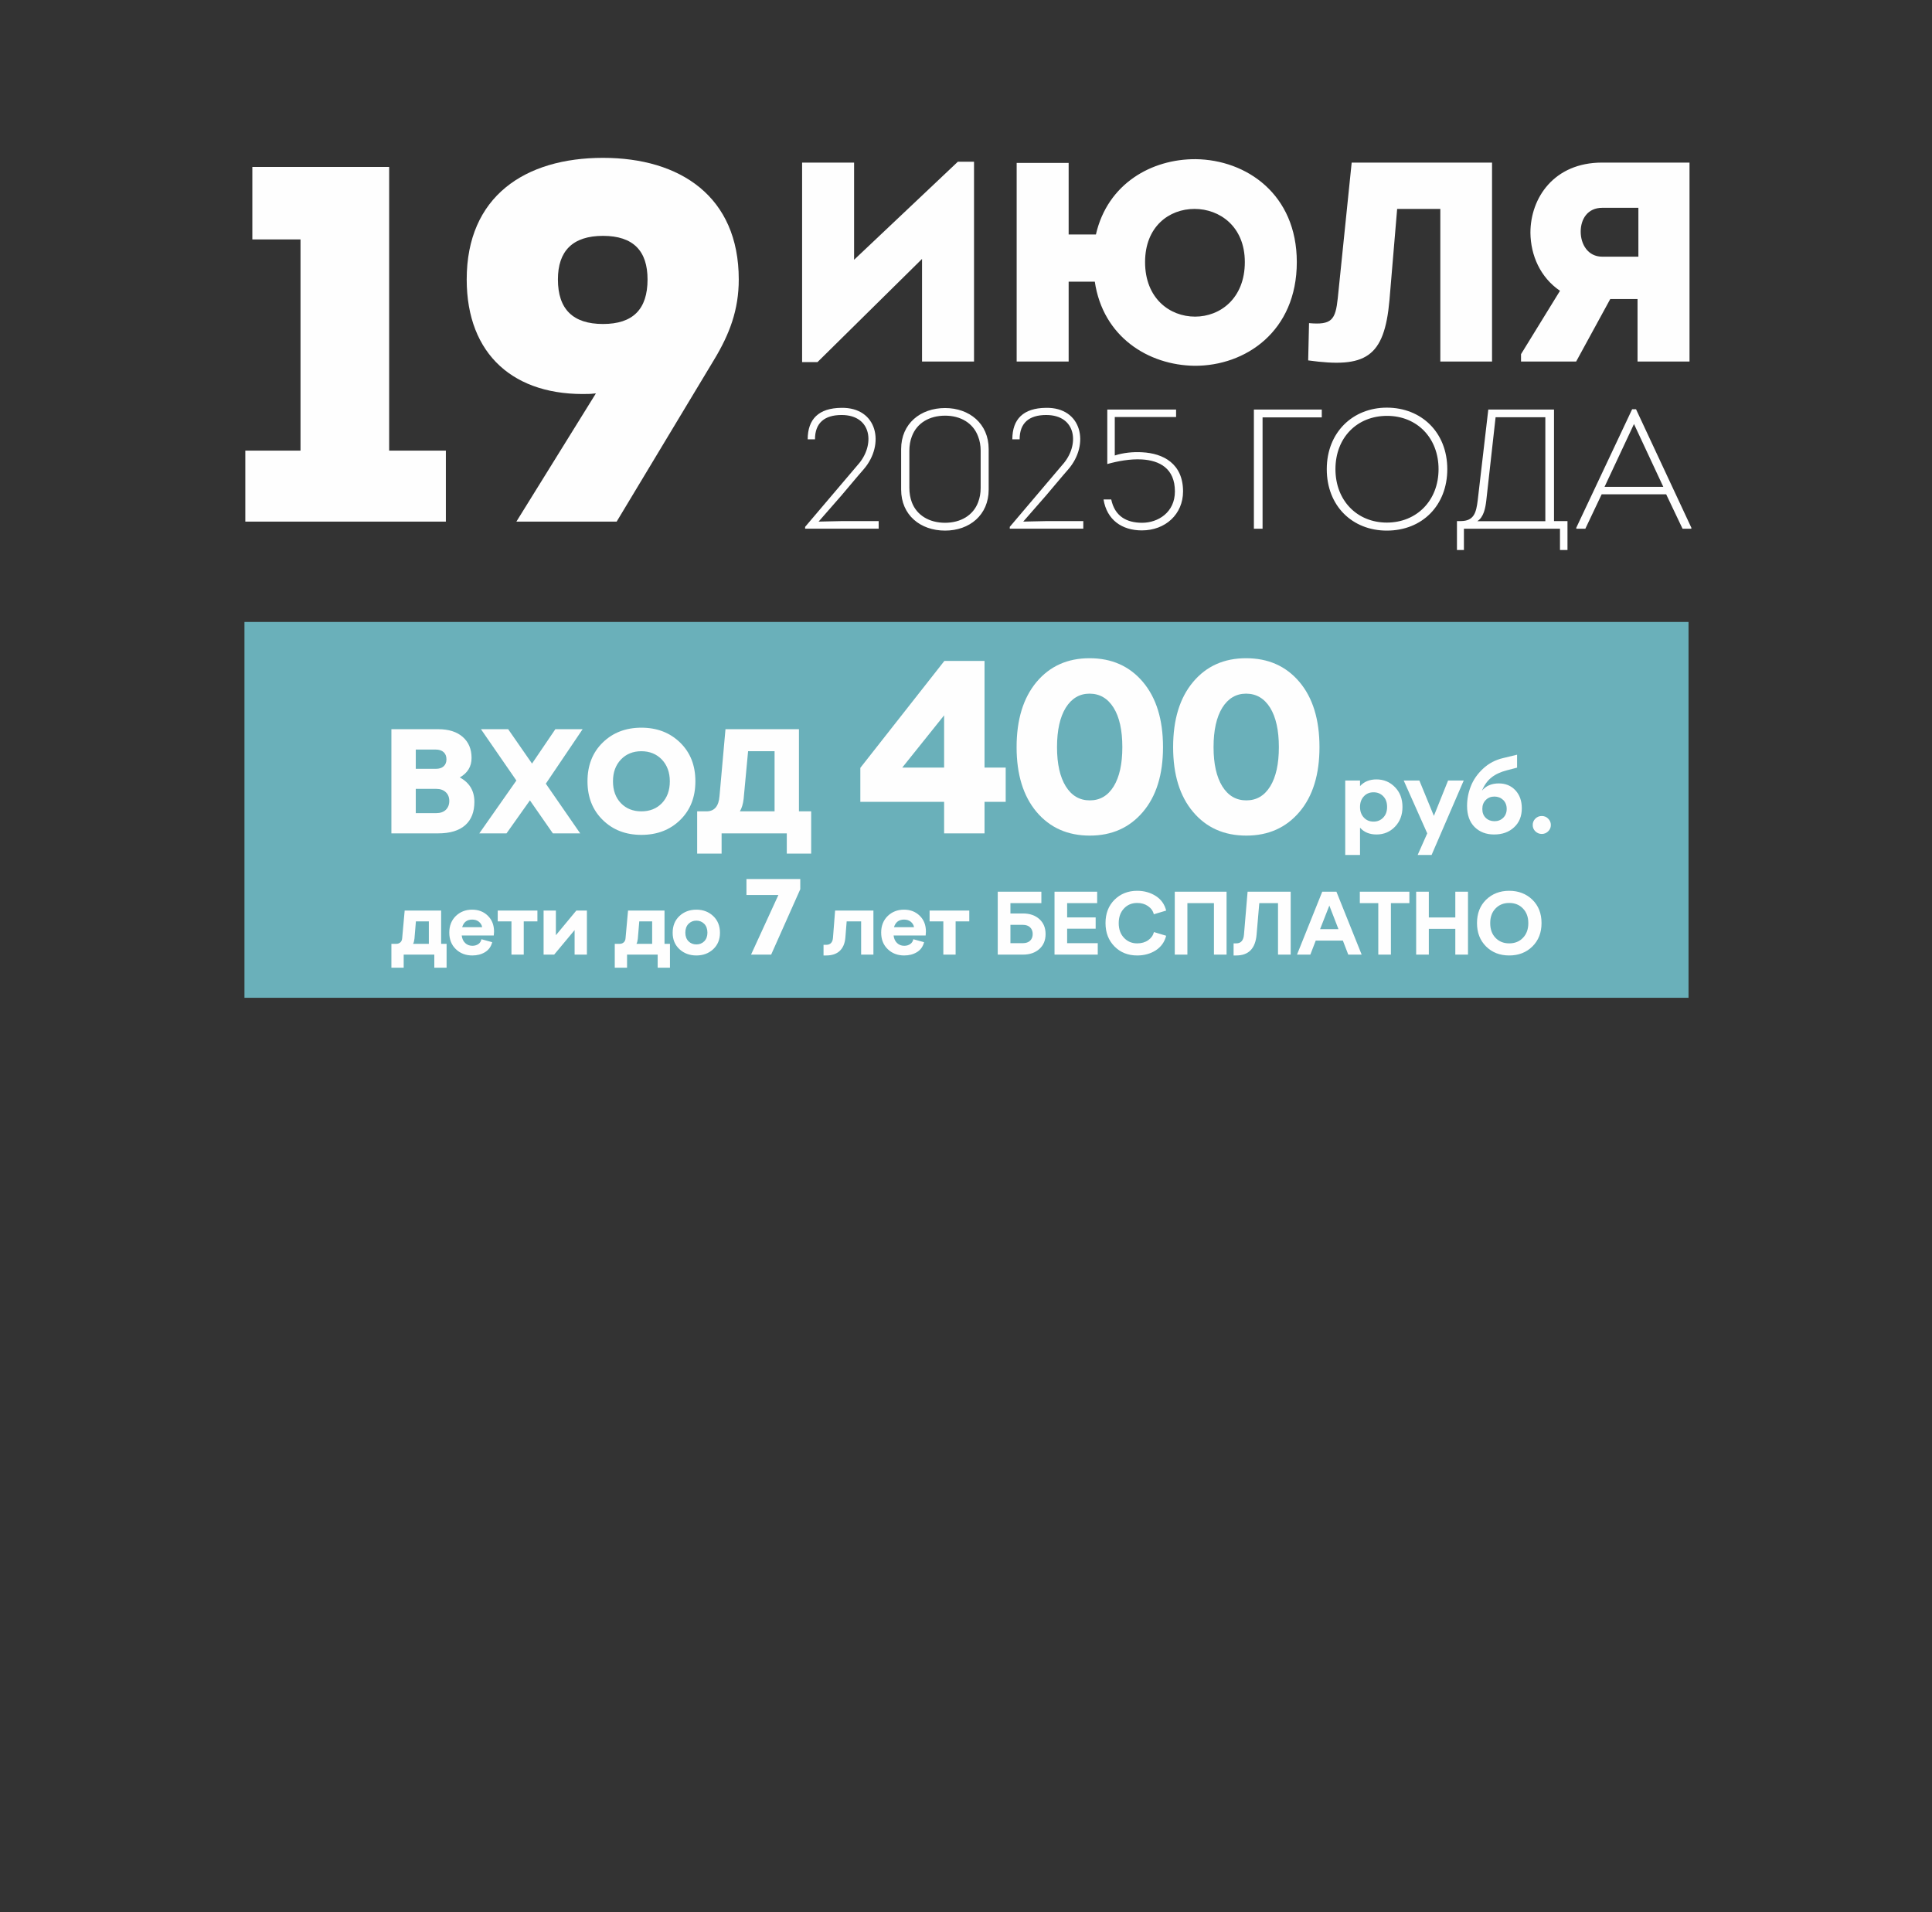
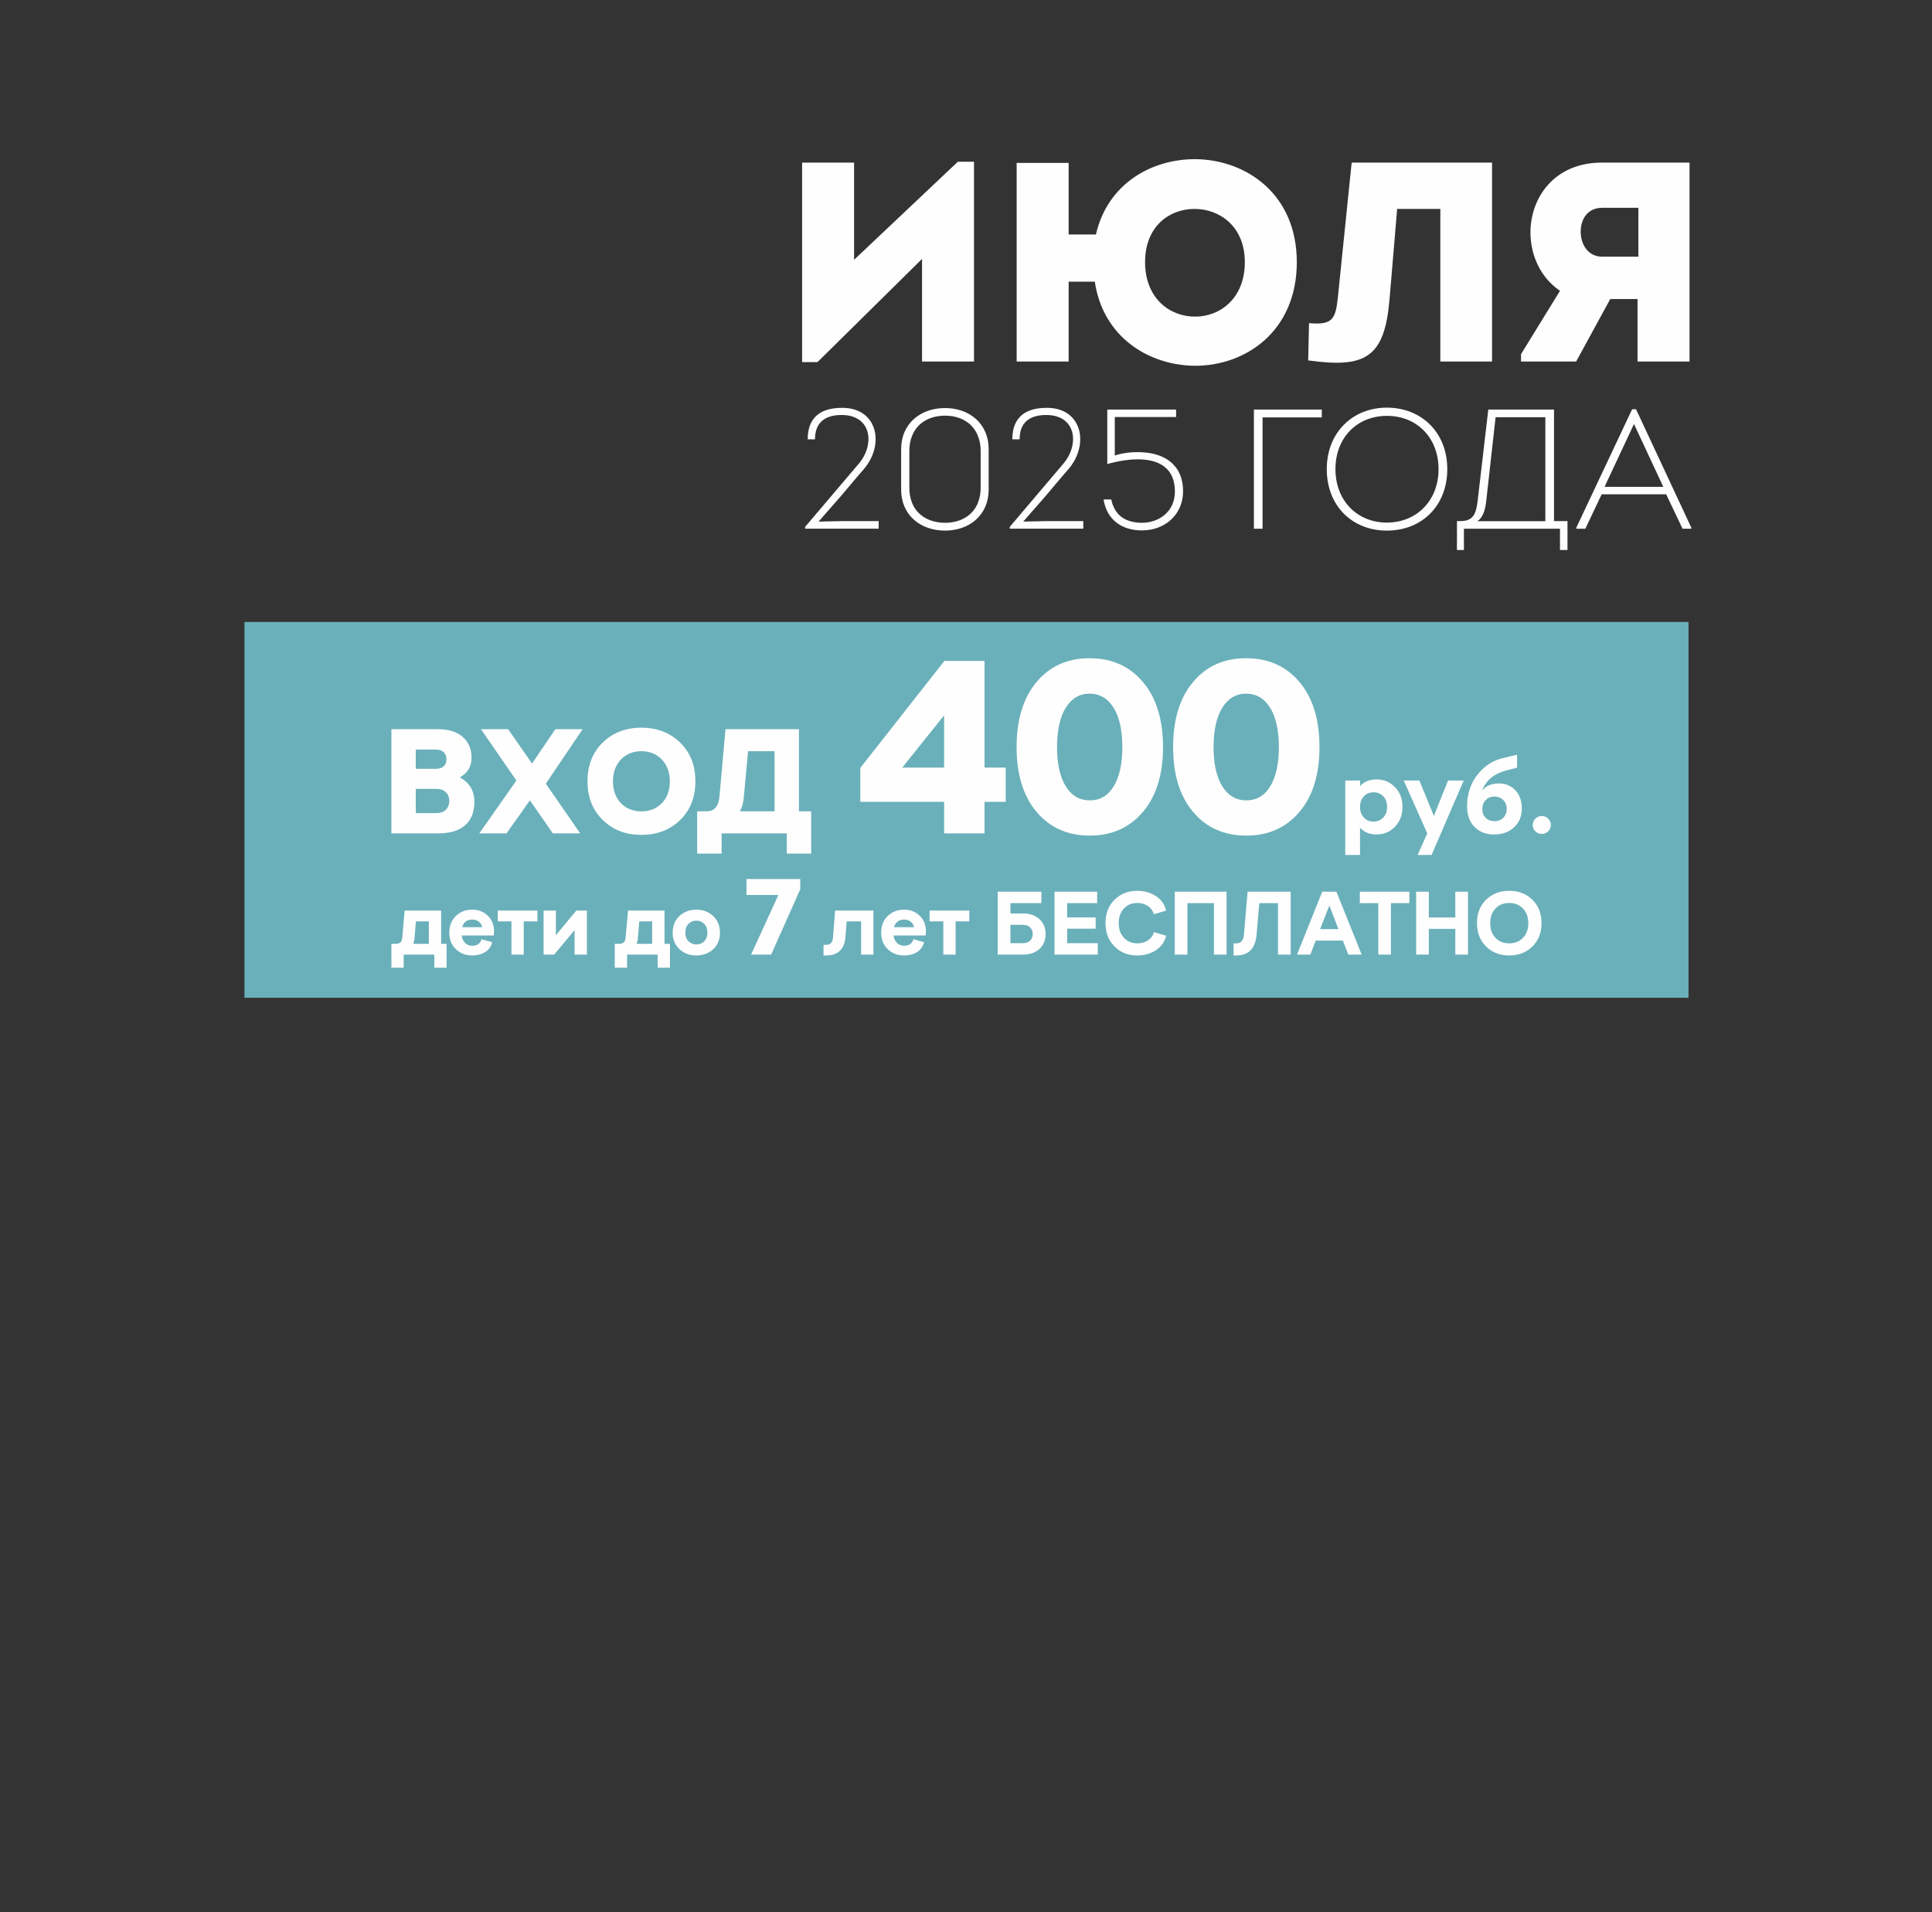
<svg xmlns="http://www.w3.org/2000/svg" xml:space="preserve" width="294mm" height="291mm" version="1.1" style="shape-rendering:geometricPrecision; text-rendering:geometricPrecision; image-rendering:optimizeQuality; fill-rule:evenodd; clip-rule:evenodd" viewBox="0 0 29400 29100">
  <rect x="0" y="0" width="29400" height="29100" fill="#333333" stroke="none" />
  <defs>
    <style type="text/css"> .fil0 {fill:none} .fil1 {fill:#6AB0BA} .fil2 {fill:#FEFEFE;fill-rule:nonzero} </style>
  </defs>
  <g id="Слой_x0020_1">
    <g id="_402612704">
      <polygon class="fil0" points="0,0 29400,0 29400,29100 0,29100 " />
      <polygon class="fil1" points="3720,9464 25695,9464 25695,15183 3720,15183 " />
      <path class="fil2" d="M14031 3940l0 1561 791 0 0 -3040 -246 0 -1579 1492 0 -1479 -791 0 0 3036 234 0 1591 -1570zm5703 48c0,-1034 -769,-1557 -1539,-1566 -670,-4 -1341,372 -1518,1146l-415 0 0 -1089 -791 0 0 3022 791 0 0 -1215 398 0c125,843 817,1271 1518,1280 774,4 1556,-523 1556,-1578zm-2309 0c0,-539 364,-809 753,-809 380,0 765,265 765,809 0,553 -376,830 -757,830 -385,0 -761,-277 -761,-830zm3836 -809l657 0 0 2322 787 0 0 -3027c-649,0 -1479,0 -2136,0l-212 2067c-35,325 -91,407 -437,376l-13 567c870,121 1159,-39 1237,-917l117 -1388zm1885 2210l0 112 839 0 519 -951 415 0 0 951 791 0 0 -3027 -1331 0c-731,0 -1090,537 -1090,1068 4,346 151,679 450,883l-593 964zm1237 -1483c-221,0 -329,-191 -329,-381 0,-190 104,-363 329,-363l549 0 0 744 -549 0z" />
-       <path class="fil2" d="M4573 3643l0 3214 -840 0 0 1080 3052 0 0 -1080 -863 0 0 -4317 -2082 0 0 1103 733 0zm4811 4294l1480 -2459c239,-394 378,-764 378,-1226 0,-1264 -894,-1850 -2066,-1850 -1187,0 -2074,586 -2074,1850 0,1148 725,1781 1866,1742 38,0 77,-8 100,-8l-1210 1951 1526 0zm-208 -4348c463,0 678,231 678,663 0,455 -223,678 -678,678 -455,0 -686,-223 -686,-678 0,-432 224,-663 686,-663z" />
      <path class="fil2" d="M12807 6315c466,0 512,464 246,759l-801 943 0 28 1119 0 0 -116 -544 0 -370 8 347 -397c122,-142 223,-267 339,-399 329,-381 208,-945 -339,-935 -345,3 -513,171 -513,479l111 0c0,-248 143,-370 405,-370zm1575 -106c-376,0 -669,238 -669,624l0 617c0,388 293,624 669,624 370,0 663,-236 663,-624l0 -617c0,-386 -293,-624 -663,-624zm0 1746c-239,0 -430,-112 -506,-311 -25,-68 -38,-140 -38,-220l0 -565c0,-80 13,-153 38,-218 76,-204 267,-316 506,-316 235,0 427,112 502,316 26,65 39,138 39,218l0 565c0,80 -13,152 -39,220 -75,199 -267,311 -502,311zm1538 -1640c467,0 513,464 246,759l-800 943 0 28 1119 0 0 -116 -544 0 -370 8 347 -397c122,-142 223,-267 339,-399 329,-381 207,-945 -339,-935 -345,3 -513,171 -513,479l111 0c0,-248 143,-370 404,-370zm1044 31l933 0 0 -114 -1047 0 0 829c158,-44 350,-80 526,-70 270,16 503,137 503,487 0,321 -259,477 -498,477 -238,0 -417,-99 -471,-355l-117 0c50,311 280,471 583,471 360,0 627,-248 627,-593 0,-422 -300,-580 -624,-596 -143,-8 -288,8 -415,49l0 -585zm3150 5c0,-44 0,-75 0,-119 -339,0 -694,0 -1033,0 0,606 0,1207 0,1813 44,0 88,0 132,0 0,-567 0,-1129 0,-1694l901 0zm1910 788c0,-560 -394,-936 -920,-936 -518,0 -914,376 -914,936 0,559 388,935 914,935 541,0 920,-386 920,-935zm-1702 0c0,-480 329,-811 785,-811 455,0 784,334 784,811 0,479 -334,813 -787,813 -451,0 -782,-334 -782,-813zm2437 -790l757 0 0 1582 -1036 0c98,-59 124,-202 137,-311l142 -1271zm-588 1580l0 440 106 0 0 -324c490,0 977,0 1462,0l0 324 114 0 0 -440 -205 0 0 -1697c-314,0 -692,0 -1000,0l-161 1381c-23,189 -57,316 -259,316l-57 0zm3184 -407l249 523 134 0 0 -15 -842 -1803 -59 0 -850 1803 0 15 138 0 248 -523 982 0zm-490 -1070l446 956 -894 0 448 -956z" />
      <path class="fil2" d="M5956 14725l0 -363 75 0c24,0 45,-8 61,-22 17,-15 26,-36 28,-63l38 -421 555 0 0 506 83 0 0 363 -187 0 0 -199 -466 0 0 199 -187 0zm330 -363l240 0 0 -342 -197 0 -22 264c-4,35 -11,61 -21,78zm902 177c-101,0 -185,-32 -251,-96 -67,-64 -100,-148 -100,-252 0,-103 33,-187 99,-252 66,-64 149,-97 248,-97 97,0 177,31 239,92 63,61 95,141 95,241 0,12 -2,32 -4,60l-488 0c6,50 24,88 54,116 29,27 66,41 108,41 35,0 65,-9 91,-26 25,-17 41,-42 47,-74l164 45c-17,67 -53,117 -108,151 -55,34 -120,51 -194,51zm-155 -430l304 0c-5,-33 -22,-60 -49,-83 -27,-22 -61,-33 -102,-33 -79,0 -130,38 -153,116zm750 417l0 -506 -209 0 0 -164 604 0 0 164 -208 0 0 506 -187 0zm489 0l0 -670 187 0 0 375 311 -375 161 0 0 670 -187 0 0 -373 -311 373 -161 0zm1083 199l0 -363 75 0c24,0 45,-8 61,-22 17,-15 26,-36 28,-63l38 -421 555 0 0 506 83 0 0 363 -187 0 0 -199 -466 0 0 199 -187 0zm330 -363l239 0 0 -342 -196 0 -22 264c-4,35 -11,61 -21,78zm1169 81c-69,64 -154,96 -257,96 -103,0 -189,-32 -258,-96 -69,-64 -103,-147 -103,-249 0,-105 34,-190 103,-255 68,-64 154,-97 258,-97 103,0 188,33 257,98 68,65 102,150 102,254 0,102 -34,185 -102,249zm-377 -120c32,32 72,48 120,48 48,0 88,-16 120,-48 32,-33 48,-76 48,-131 0,-56 -16,-101 -48,-134 -32,-32 -72,-49 -120,-49 -48,0 -88,17 -120,49 -32,33 -48,78 -48,134 0,55 16,98 48,131zm2055 216l0 -162 41 0c64,0 99,-38 103,-112l32 -409 583 0 0 670 -187 0 0 -506 -220 0 -20 250c-8,87 -36,153 -86,200 -49,46 -118,69 -205,69l-41 0zm1228 0c-101,0 -185,-32 -251,-96 -67,-64 -100,-148 -100,-252 0,-103 33,-187 99,-252 66,-64 149,-97 248,-97 97,0 176,31 239,92 63,61 95,141 95,241 0,12 -2,32 -4,60l-488 0c6,50 24,88 54,116 29,27 65,41 108,41 35,0 65,-9 90,-26 26,-17 42,-42 48,-74l164 45c-17,67 -53,117 -108,151 -55,34 -120,51 -194,51zm-156 -430l305 0c-5,-33 -22,-60 -49,-83 -27,-22 -61,-33 -102,-33 -79,0 -130,38 -154,116zm751 417l0 -506 -209 0 0 -164 604 0 0 164 -208 0 0 506 -187 0zm828 0l0 -957 664 0 0 174 -471 0 0 157 192 0c103,0 186,29 249,86 63,57 94,133 94,227 0,95 -31,170 -94,227 -63,57 -146,86 -249,86l-385 0zm193 -174l188 0c49,0 86,-13 112,-38 26,-26 39,-59 39,-101 0,-42 -13,-76 -39,-101 -26,-26 -63,-39 -112,-39l-188 0 0 279zm671 174l0 -957 649 0 0 174 -457 0 0 217 434 0 0 172 -434 0 0 220 466 0 0 174 -658 0zm1258 13c-139,0 -254,-45 -345,-137 -91,-92 -137,-210 -137,-356 0,-146 46,-264 137,-355 91,-90 206,-136 345,-136 107,0 201,27 283,79 81,52 134,126 158,222l-188 56c-12,-51 -42,-92 -88,-124 -46,-32 -101,-48 -165,-48 -82,0 -149,28 -202,85 -53,57 -79,131 -79,222 0,92 26,166 79,222 53,57 120,86 202,86 65,0 121,-16 167,-48 46,-32 75,-73 88,-124l186 56c-24,95 -77,169 -158,222 -82,52 -176,78 -283,78zm572 -13l0 -957 788 0 0 957 -192 0 0 -783 -404 0 0 783 -192 0zm895 13l0 -184 40 0c72,0 111,-45 118,-134l55 -652 656 0 0 957 -193 0 0 -783 -285 0 -41 478c-18,212 -121,318 -310,318l-40 0zm1565 -970l384 957 -204 0 -82 -213 -413 0 -82 213 -203 0 384 -957 216 0zm-249 570l280 0 -139 -359 -141 359zm886 387l0 -783 -281 0 0 -174 754 0 0 174 -281 0 0 783 -192 0zm576 0l0 -957 193 0 0 392 403 0 0 -392 193 0 0 957 -193 0 0 -392 -403 0 0 392 -193 0zm1769 -124c-93,92 -211,137 -353,137 -142,0 -259,-45 -352,-137 -92,-92 -138,-210 -138,-356 0,-146 46,-264 138,-355 93,-90 210,-136 352,-136 142,0 260,46 353,136 93,91 139,209 139,355 0,146 -46,264 -139,356zm-562 -132c54,57 124,85 209,85 86,0 156,-28 210,-85 54,-56 81,-131 81,-223 0,-92 -27,-166 -81,-222 -54,-57 -124,-85 -210,-85 -85,0 -155,28 -209,85 -54,56 -80,130 -80,222 0,92 26,167 80,223zm-11328 256l416 -907 -486 0 0 -243 819 0 0 155 -443 995 -306 0z" />
      <path class="fil2" d="M5956 12681l0 -1585 713 0c159,0 283,39 373,118 89,78 134,185 134,319 0,130 -59,229 -179,297 148,80 222,204 222,371 0,154 -46,273 -140,356 -94,83 -231,124 -412,124l-711 0zm371 -982l306 0c51,0 91,-13 119,-39 28,-26 42,-61 42,-106 0,-46 -14,-82 -42,-108 -28,-26 -68,-40 -119,-40l-306 0 0 293zm0 674l313 0c61,0 110,-17 145,-51 34,-34 52,-78 52,-134 0,-56 -18,-101 -54,-134 -35,-33 -83,-50 -143,-50l-313 0 0 369zm2539 -1277l-560 829 523 756 -416 0 -349 -502 -356 502 -414 0 564 -804 -539 -781 414 0 363 523 355 -523 415 0zm894 1608c-237,0 -433,-75 -587,-226 -155,-151 -233,-348 -233,-589 0,-242 77,-438 231,-589 154,-151 351,-227 589,-227 239,0 435,76 590,227 155,151 232,347 232,589 0,241 -77,438 -232,589 -155,151 -351,226 -590,226zm-312 -483c80,83 184,125 312,125 129,0 233,-42 313,-125 80,-84 120,-195 120,-332 0,-136 -41,-246 -121,-331 -81,-84 -185,-127 -312,-127 -128,0 -232,43 -312,127 -80,85 -120,195 -120,331 0,137 40,248 120,332zm1161 768l0 -643 141 0c121,0 187,-77 199,-231l91 -1019 1118 0 0 1250 186 0 0 643 -371 0 0 -308 -992 0 0 308 -372 0zm650 -643l528 0 0 -915 -403 0 -68 727c-9,77 -28,140 -57,188z" />
      <path class="fil2" d="M14367 12681l0 -480 -1275 0 0 -517 1279 -1627 611 0 0 1623 322 0 0 521 -322 0 0 480 -615 0zm-637 -1001l637 0 0 -795 -637 795zm2854 1035c-337,0 -607,-120 -810,-360 -202,-240 -304,-569 -304,-986 0,-420 102,-750 304,-992 203,-241 471,-361 806,-361 338,0 608,120 812,361 204,242 306,572 306,992 0,417 -102,746 -306,986 -204,240 -473,360 -808,360zm-366 -750c89,143 211,214 366,214 155,0 276,-71 364,-214 87,-142 131,-341 131,-596 0,-257 -44,-457 -133,-600 -89,-142 -211,-214 -366,-214 -152,0 -273,72 -362,214 -88,143 -133,343 -133,600 0,255 45,454 133,596zm2748 750c-338,0 -608,-120 -810,-360 -203,-240 -304,-569 -304,-986 0,-420 101,-750 304,-992 202,-241 471,-361 806,-361 338,0 608,120 812,361 204,242 305,572 305,992 0,417 -101,746 -305,986 -204,240 -473,360 -808,360zm-366 -750c89,143 211,214 366,214 155,0 276,-71 364,-214 87,-142 131,-341 131,-596 0,-257 -45,-457 -133,-600 -89,-142 -211,-214 -366,-214 -152,0 -273,72 -362,214 -88,143 -133,343 -133,600 0,255 45,454 133,596z" />
      <path class="fil2" d="M20946 11860c112,0 205,39 282,118 76,78 114,178 114,301 0,122 -38,222 -114,301 -75,78 -169,118 -280,118 -108,0 -192,-35 -252,-104l0 416 -225 0 0 -1133 225 0 0 85c62,-68 145,-102 250,-102zm-191 581c38,41 87,61 147,61 59,0 108,-20 147,-61 40,-41 59,-95 59,-162 0,-68 -19,-122 -59,-163 -39,-40 -88,-60 -147,-60 -60,0 -109,20 -147,61 -39,41 -59,95 -59,162 0,67 20,121 59,162zm1281 -564l238 0 -489 1133 -212 0 146 -329 -358 -804 238 0 221 538 216 -538zm700 821c-122,0 -220,-38 -297,-114 -76,-76 -114,-183 -114,-321 0,-103 19,-203 58,-301 38,-97 100,-186 186,-266 86,-80 188,-134 306,-161l211 -51 0 197 -153 40c-95,24 -174,60 -236,109 -62,49 -110,116 -145,201 60,-73 146,-110 256,-110 103,0 187,35 252,104 65,70 98,161 98,274 0,121 -39,218 -118,290 -78,73 -179,109 -304,109zm6 -202c53,0 97,-17 133,-52 35,-34 53,-80 53,-135 0,-56 -18,-101 -53,-136 -36,-34 -81,-52 -134,-52 -54,0 -98,18 -132,53 -35,35 -52,80 -52,136 0,56 17,101 52,135 35,34 80,51 133,51zm817 154c-26,26 -59,40 -97,40 -39,0 -71,-14 -98,-40 -27,-26 -40,-58 -40,-97 0,-37 13,-69 40,-96 27,-27 59,-40 98,-40 38,0 71,13 97,40 27,27 41,59 41,96 0,39 -14,71 -41,97z" />
    </g>
  </g>
</svg>